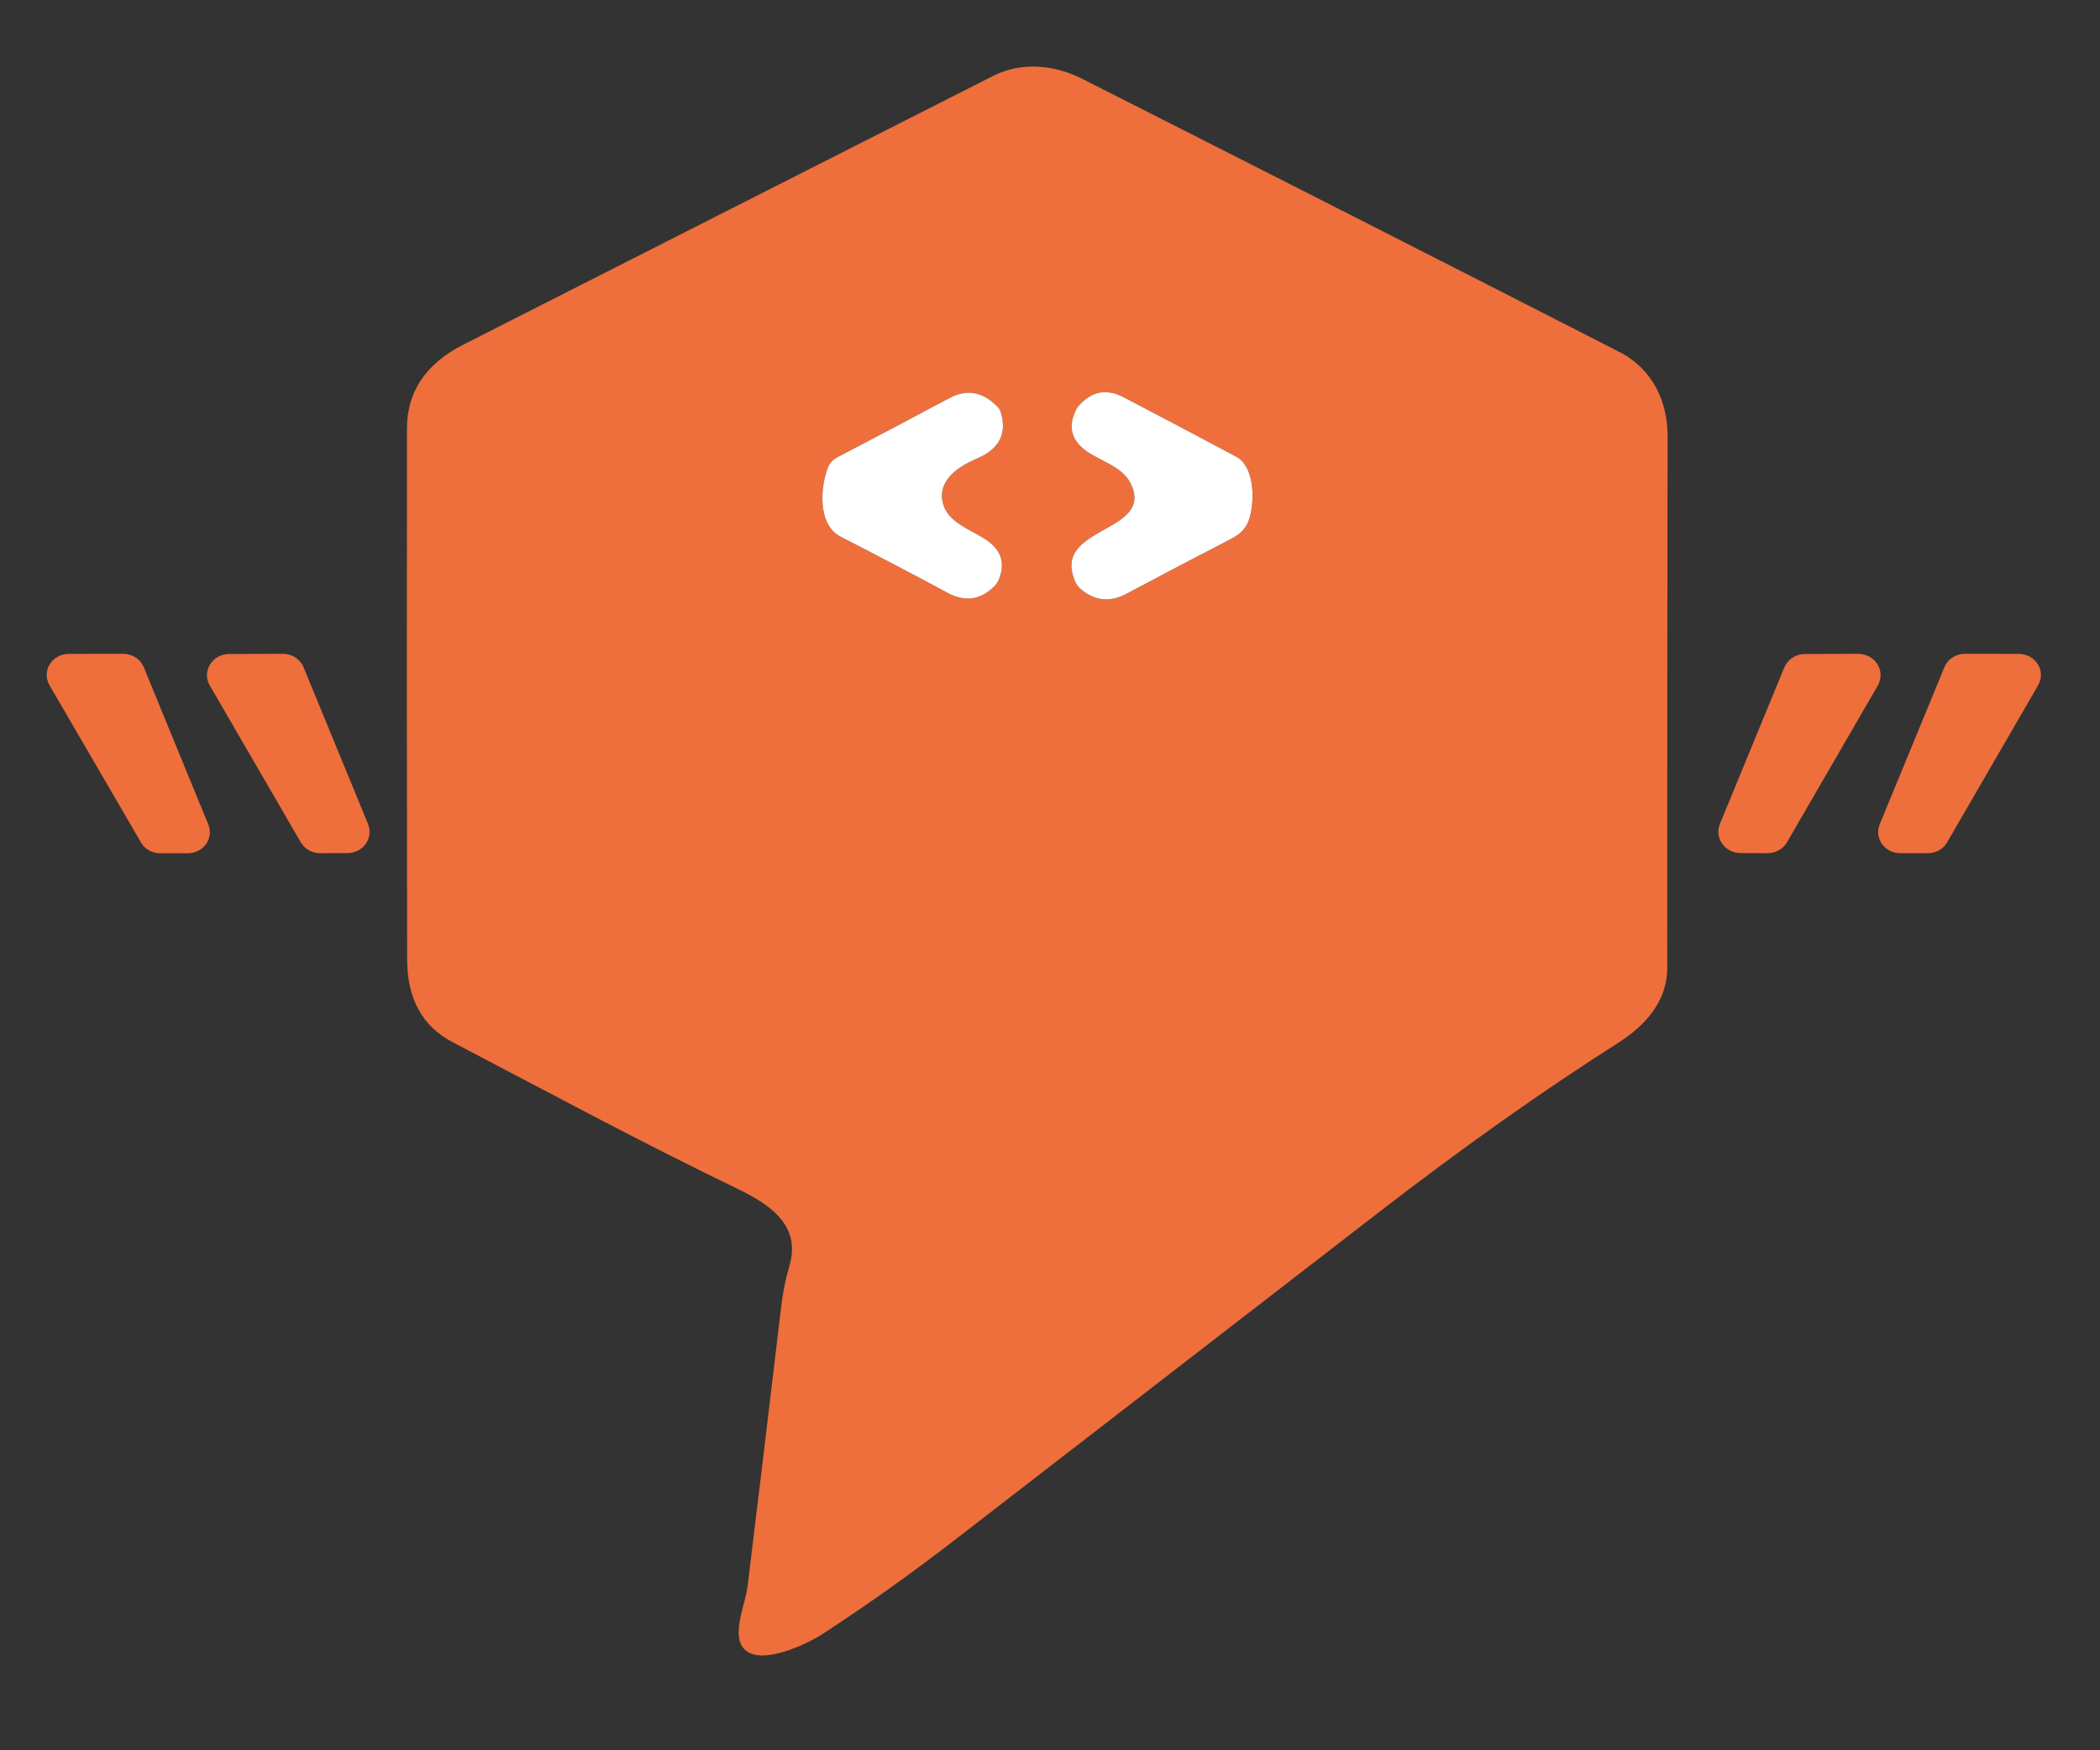
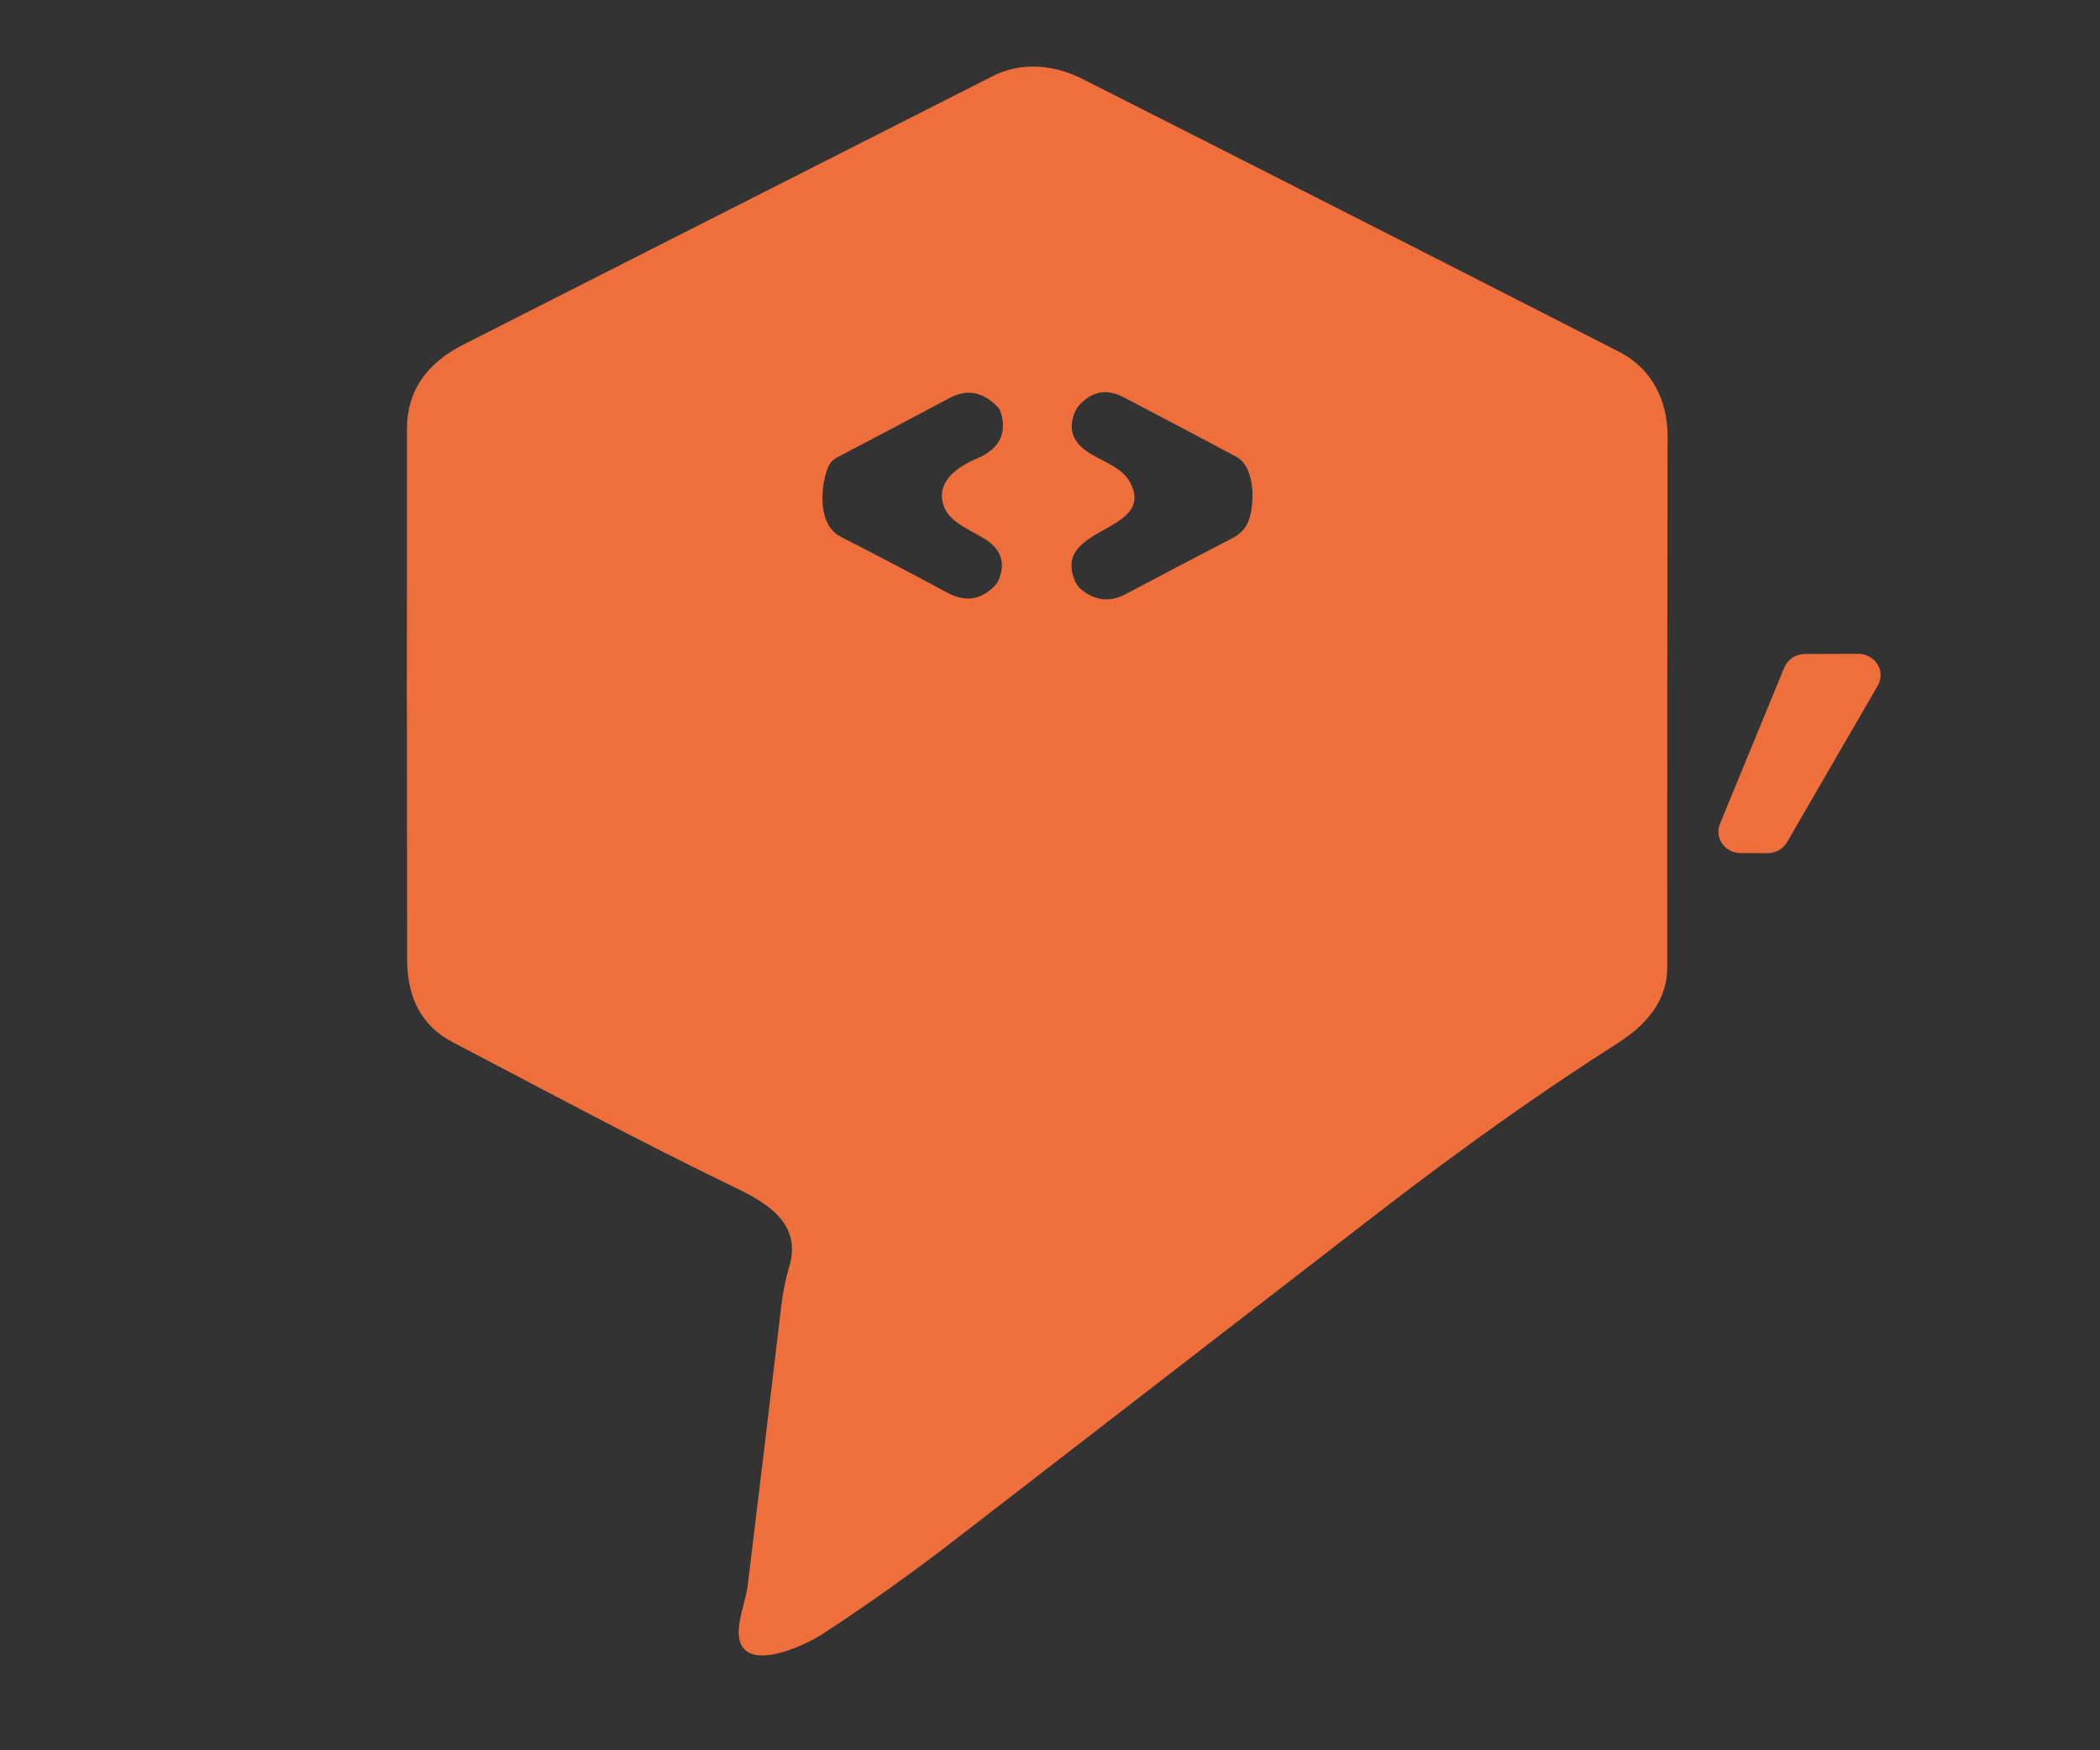
<svg xmlns="http://www.w3.org/2000/svg" width="24" height="20" viewBox="0 0 24 20" fill="none">
  <rect x="0" y="0" width="24" height="20" fill="#333333" stroke="none" />
  <path d="M8.425 13.582C7.328 13.053 6.246 12.47 5.172 11.908C4.827 11.728 4.654 11.413 4.653 10.963C4.649 8.877 4.649 6.854 4.651 4.896C4.652 4.475 4.867 4.155 5.297 3.937C7.342 2.9 9.359 1.876 11.349 0.868C11.674 0.703 12.052 0.74 12.369 0.901C14.568 2.014 16.614 3.054 18.508 4.022C18.884 4.215 19.059 4.584 19.058 4.984C19.055 7.027 19.053 9.052 19.054 11.06C19.055 11.436 18.809 11.716 18.491 11.918C17.625 12.469 16.709 13.117 15.743 13.864C14.107 15.128 12.493 16.375 10.902 17.604C10.417 17.979 9.918 18.334 9.406 18.668C9.218 18.79 8.696 19.038 8.508 18.846C8.352 18.687 8.518 18.334 8.543 18.133C8.675 17.05 8.804 15.977 8.93 14.913C8.948 14.761 8.978 14.616 9.019 14.476C9.158 14.017 8.827 13.776 8.425 13.582ZM10.784 5.777C10.695 5.51 10.93 5.339 11.164 5.24C11.425 5.129 11.514 4.949 11.434 4.701C11.428 4.685 11.42 4.67 11.408 4.657C11.239 4.477 11.054 4.441 10.852 4.548C10.416 4.781 9.987 5.007 9.566 5.227C9.519 5.252 9.482 5.292 9.463 5.34C9.376 5.558 9.339 5.995 9.608 6.133C10.045 6.357 10.452 6.571 10.829 6.774C11.035 6.884 11.216 6.855 11.374 6.688C11.389 6.671 11.401 6.653 11.41 6.634C11.495 6.438 11.445 6.28 11.261 6.162C11.097 6.056 10.849 5.973 10.784 5.777ZM12.92 5.521C13.212 6.101 11.992 6.003 12.294 6.657C12.309 6.686 12.329 6.713 12.356 6.735C12.515 6.867 12.687 6.884 12.871 6.786C13.264 6.577 13.671 6.363 14.091 6.146C14.175 6.101 14.234 6.039 14.267 5.958C14.339 5.777 14.355 5.338 14.125 5.217C13.698 4.989 13.271 4.764 12.845 4.541C12.649 4.438 12.478 4.469 12.333 4.632C12.315 4.652 12.3 4.674 12.29 4.699C12.206 4.881 12.247 5.032 12.413 5.152C12.581 5.272 12.824 5.33 12.92 5.521Z" fill="#EE6F3C" />
-   <path d="M11.164 5.24C10.93 5.339 10.695 5.51 10.784 5.777C10.849 5.973 11.097 6.056 11.261 6.162C11.445 6.28 11.495 6.438 11.41 6.634C11.401 6.653 11.389 6.671 11.374 6.688C11.216 6.855 11.035 6.884 10.829 6.774C10.452 6.571 10.045 6.357 9.608 6.133C9.339 5.995 9.376 5.558 9.463 5.34C9.482 5.292 9.519 5.252 9.566 5.227C9.987 5.007 10.416 4.781 10.852 4.548C11.054 4.441 11.239 4.477 11.408 4.657C11.42 4.67 11.428 4.685 11.434 4.701C11.514 4.949 11.425 5.129 11.164 5.24Z" fill="white" />
-   <path d="M12.294 6.657C11.992 6.003 13.212 6.101 12.92 5.521C12.824 5.33 12.581 5.272 12.413 5.152C12.247 5.032 12.206 4.881 12.29 4.699C12.3 4.674 12.315 4.652 12.333 4.632C12.478 4.469 12.649 4.438 12.845 4.541C13.271 4.764 13.698 4.989 14.125 5.217C14.355 5.338 14.339 5.777 14.267 5.958C14.234 6.039 14.175 6.101 14.091 6.146C13.671 6.363 13.264 6.577 12.871 6.786C12.687 6.884 12.515 6.867 12.356 6.735C12.329 6.713 12.308 6.686 12.294 6.657Z" fill="white" />
-   <path d="M1.643 7.624L2.381 9.422C2.396 9.458 2.401 9.498 2.397 9.537C2.392 9.575 2.378 9.613 2.355 9.645C2.332 9.677 2.301 9.704 2.265 9.722C2.229 9.74 2.189 9.75 2.148 9.75H1.829C1.785 9.75 1.741 9.738 1.702 9.717C1.664 9.695 1.632 9.664 1.611 9.626L0.565 7.829C0.544 7.793 0.533 7.751 0.534 7.71C0.534 7.668 0.546 7.627 0.568 7.591C0.59 7.555 0.621 7.525 0.659 7.504C0.696 7.483 0.739 7.472 0.783 7.472L1.41 7.471C1.46 7.471 1.509 7.486 1.551 7.513C1.593 7.54 1.625 7.579 1.643 7.624Z" fill="#EE6F3C" />
-   <path d="M3.469 7.624L4.207 9.418C4.221 9.455 4.227 9.494 4.222 9.533C4.218 9.572 4.203 9.61 4.18 9.642C4.157 9.675 4.126 9.701 4.09 9.72C4.053 9.738 4.013 9.748 3.972 9.748L3.657 9.749C3.612 9.749 3.568 9.737 3.529 9.715C3.491 9.693 3.459 9.662 3.437 9.624L2.397 7.832C2.376 7.795 2.365 7.754 2.365 7.712C2.366 7.67 2.378 7.629 2.4 7.593C2.422 7.557 2.454 7.526 2.492 7.506C2.529 7.485 2.572 7.474 2.616 7.473L3.235 7.471C3.285 7.471 3.335 7.486 3.376 7.513C3.418 7.54 3.451 7.579 3.469 7.624Z" fill="#EE6F3C" />
  <path d="M21.461 7.833L20.423 9.624C20.401 9.662 20.368 9.694 20.329 9.716C20.29 9.737 20.245 9.749 20.2 9.749L19.891 9.748C19.85 9.747 19.809 9.737 19.773 9.719C19.736 9.7 19.705 9.673 19.682 9.64C19.659 9.608 19.645 9.57 19.64 9.531C19.636 9.491 19.641 9.452 19.656 9.415L20.392 7.627C20.411 7.582 20.444 7.543 20.486 7.515C20.528 7.488 20.577 7.473 20.628 7.473L21.237 7.471C21.281 7.471 21.325 7.482 21.363 7.503C21.402 7.524 21.434 7.554 21.457 7.591C21.48 7.627 21.492 7.669 21.492 7.711C21.493 7.754 21.482 7.796 21.461 7.833Z" fill="#EE6F3C" />
-   <path d="M23.293 7.83L22.253 9.625C22.231 9.663 22.199 9.694 22.161 9.716C22.122 9.737 22.078 9.749 22.034 9.749H21.716C21.675 9.749 21.634 9.739 21.598 9.721C21.562 9.702 21.531 9.676 21.508 9.644C21.485 9.611 21.471 9.574 21.466 9.535C21.462 9.496 21.467 9.457 21.482 9.42L22.222 7.624C22.24 7.579 22.272 7.54 22.314 7.513C22.355 7.486 22.405 7.471 22.455 7.471L23.075 7.472C23.118 7.473 23.161 7.484 23.199 7.504C23.237 7.525 23.268 7.555 23.29 7.591C23.312 7.627 23.324 7.669 23.325 7.71C23.325 7.752 23.314 7.793 23.293 7.83Z" fill="#EE6F3C" />
</svg>